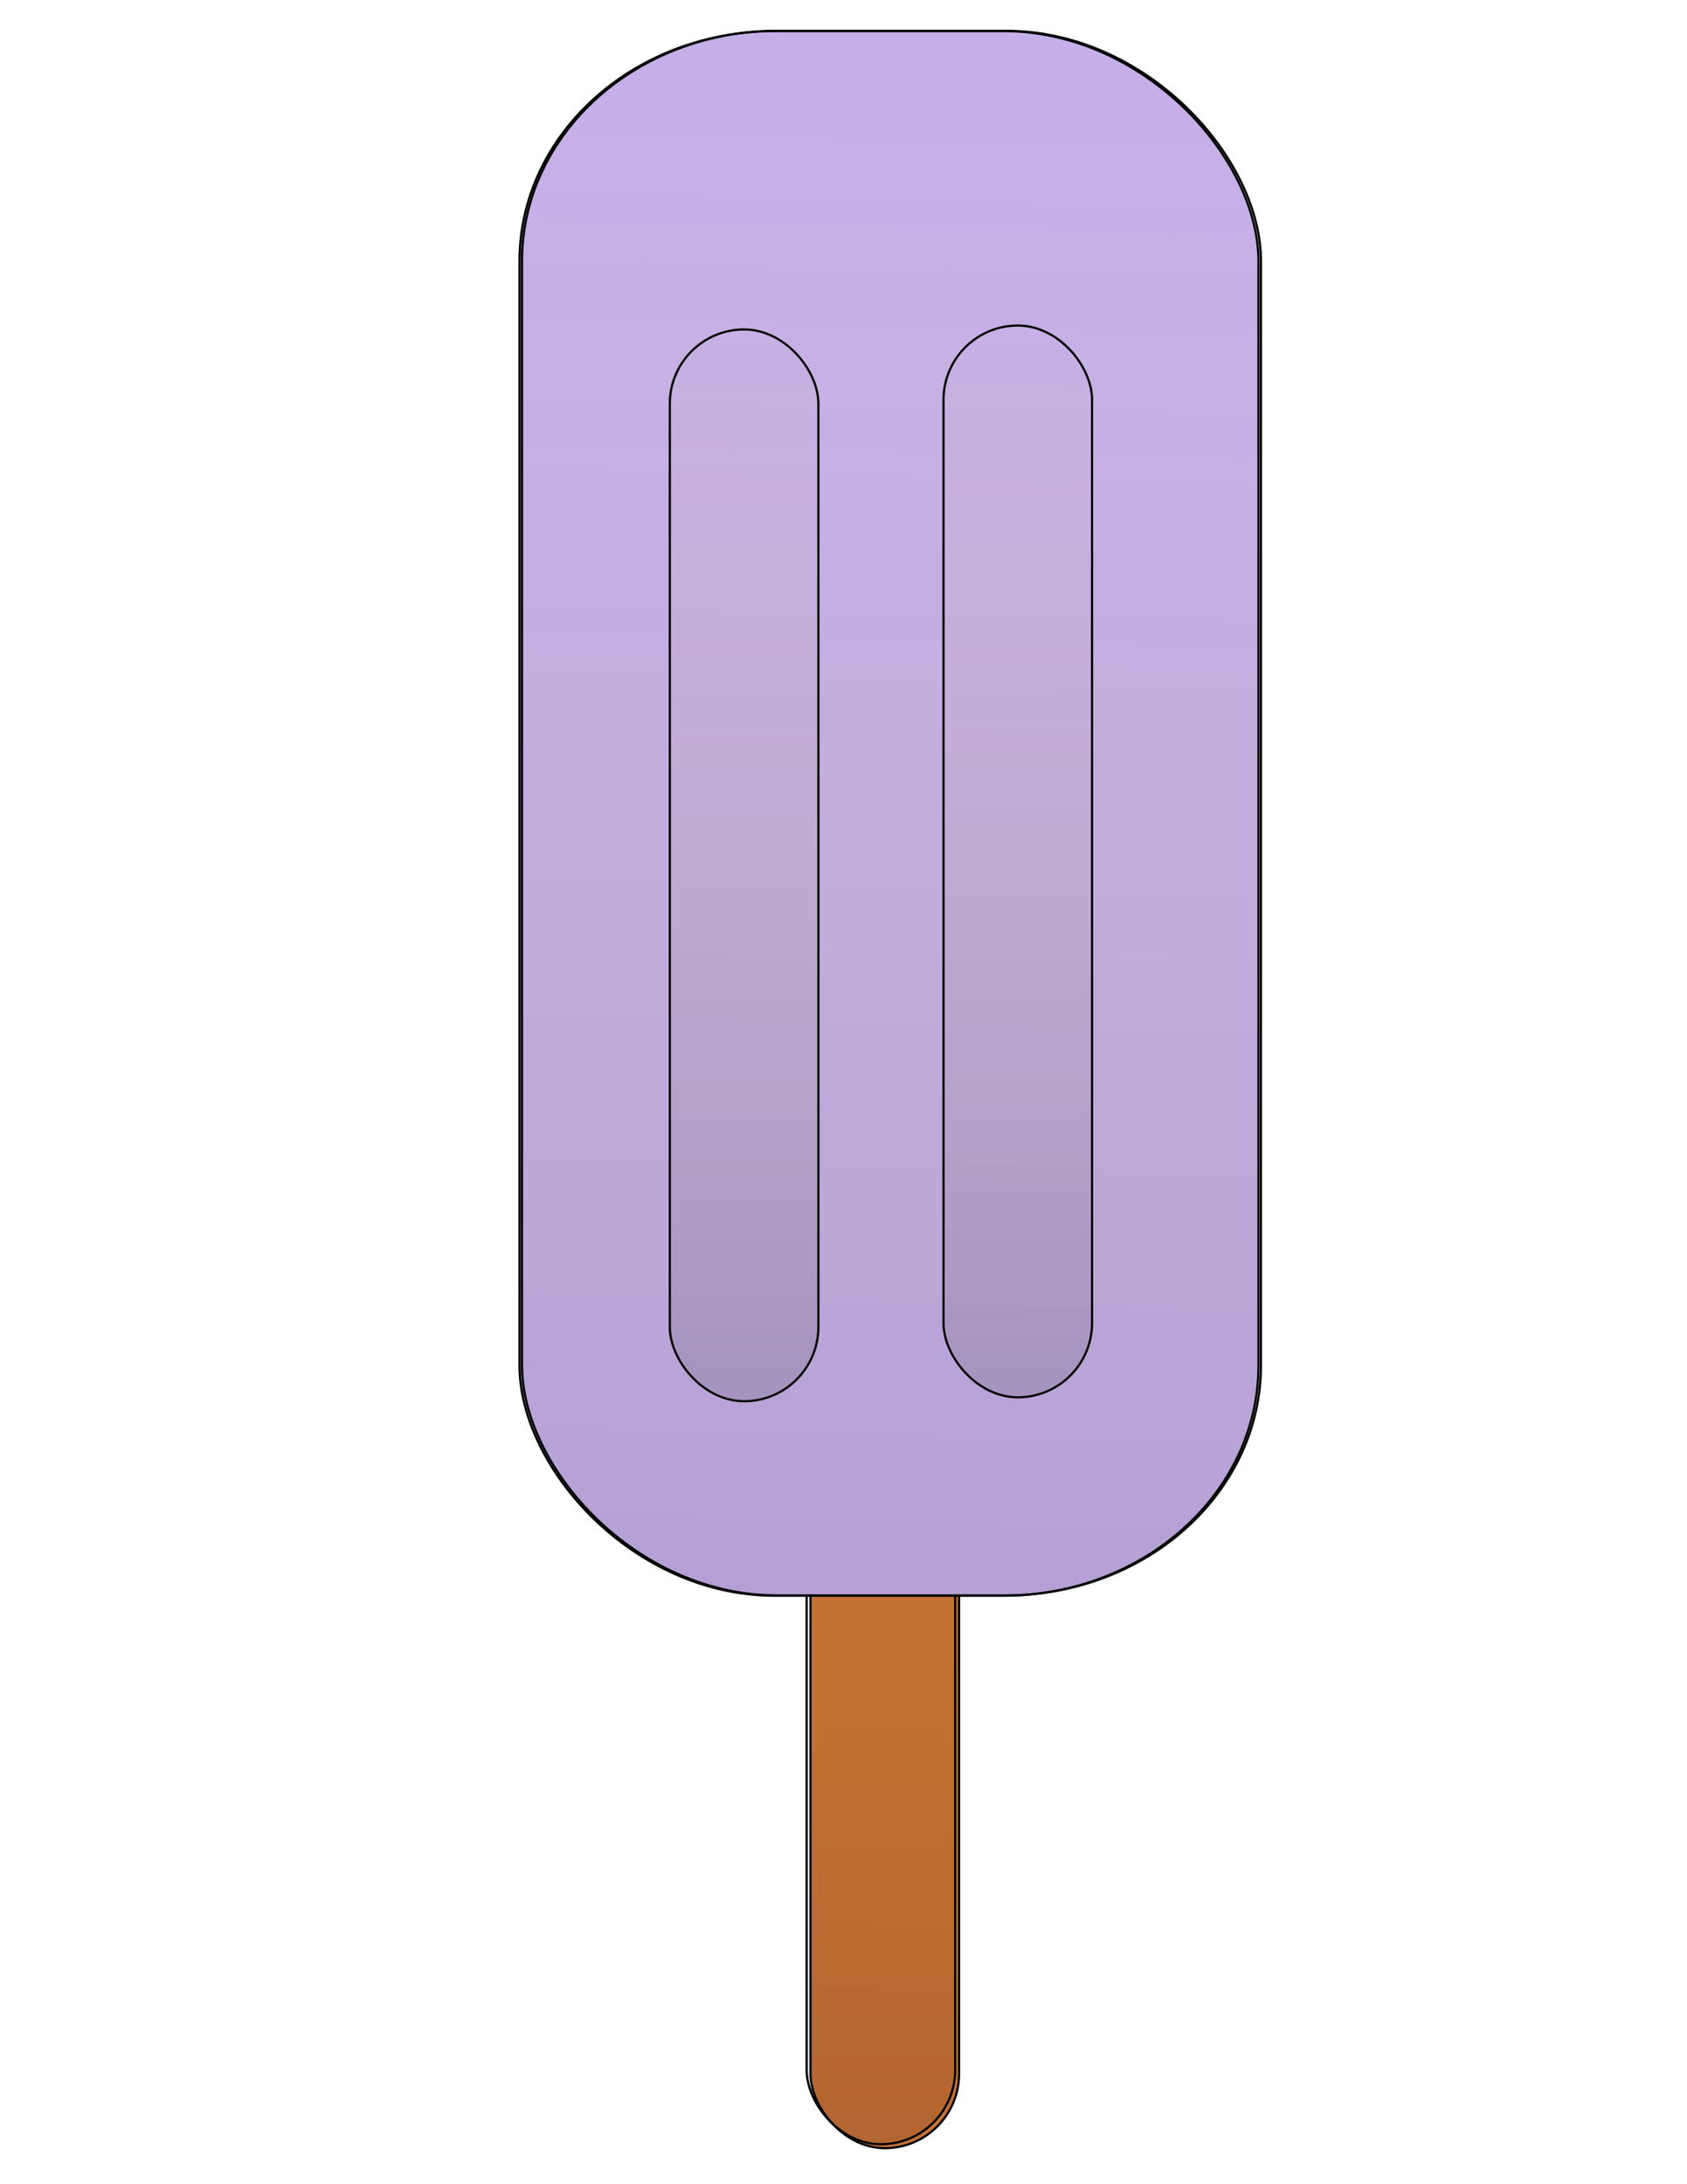
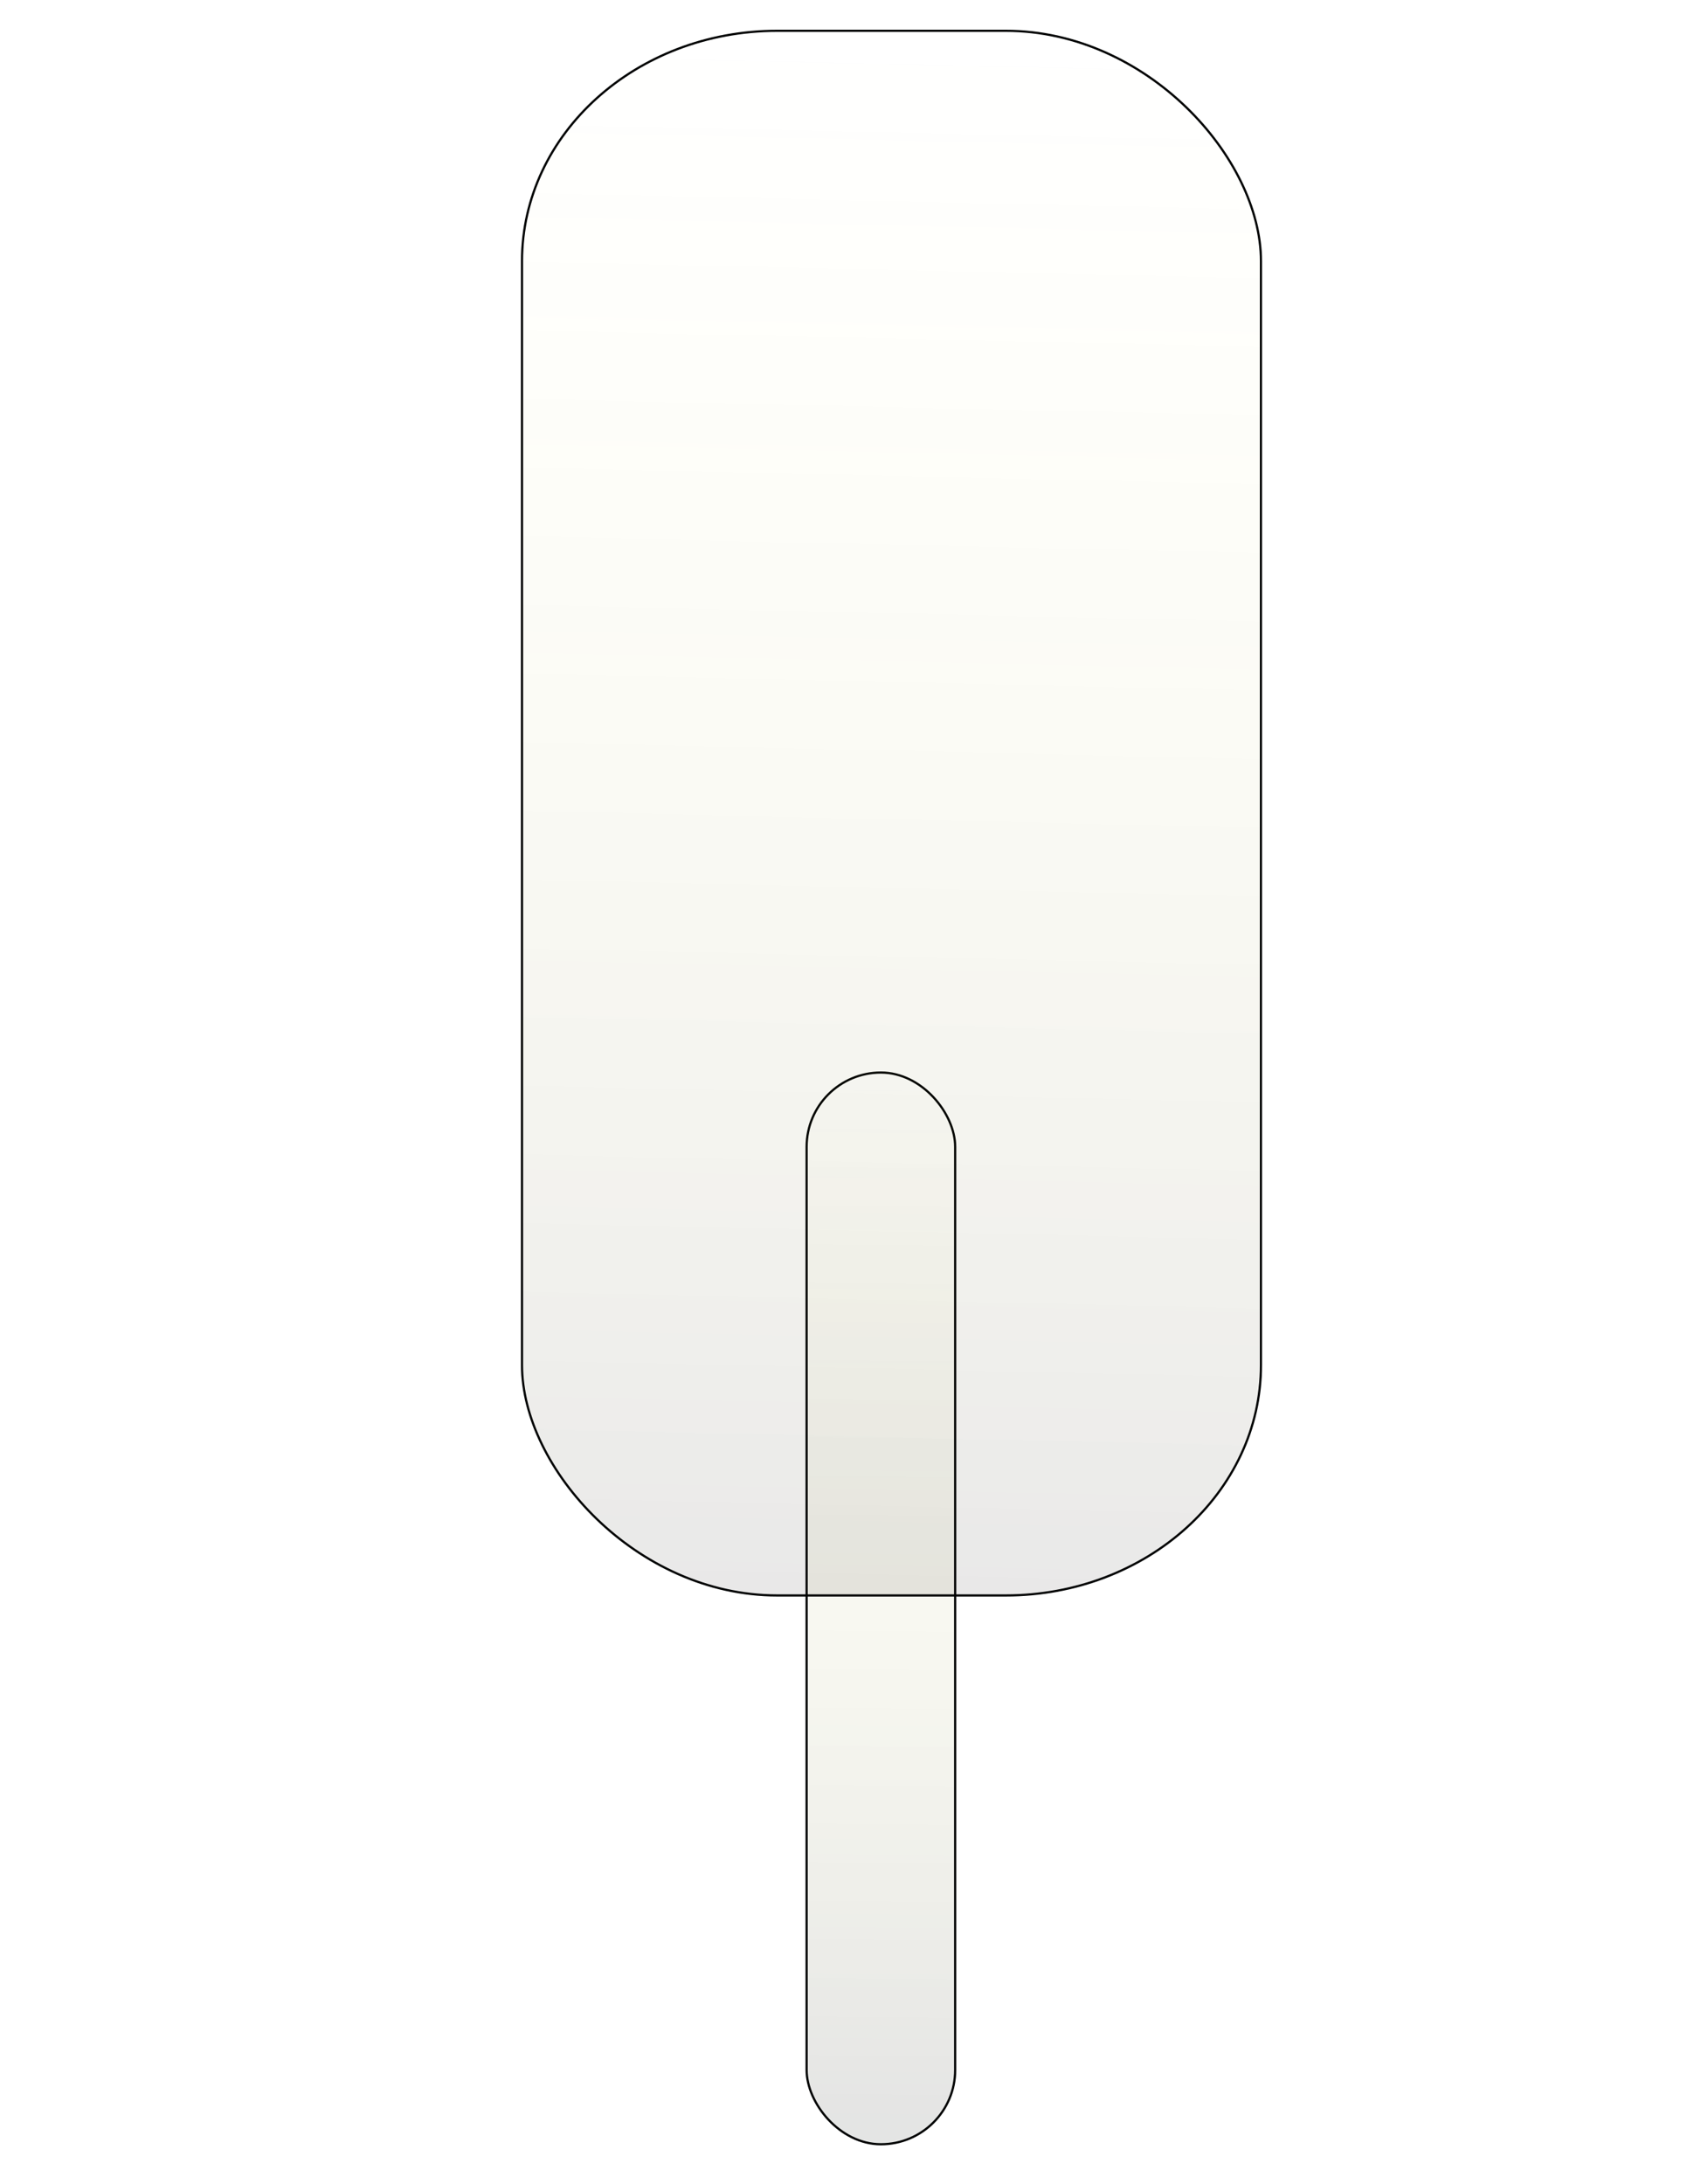
<svg xmlns="http://www.w3.org/2000/svg" xmlns:ns1="http://www.inkscape.org/namespaces/inkscape" xmlns:ns2="http://sodipodi.sourceforge.net/DTD/sodipodi-0.dtd" xmlns:xlink="http://www.w3.org/1999/xlink" width="765" height="990" id="svg4141" version="1.1" ns1:version="0.47 r22583" ns2:docname="Paleta limon.svg">
  <defs id="defs4143">
    <linearGradient id="linearGradient4870">
      <stop style="stop-color:#070200;stop-opacity:0.089;" offset="0" id="stop4872" />
      <stop style="stop-color:#ffff00;stop-opacity:0;" offset="1" id="stop4874" />
    </linearGradient>
    <linearGradient id="linearGradient4749">
      <stop style="stop-color:#020500;stop-opacity:0.107;" offset="0" id="stop4751" />
      <stop style="stop-color:#ffff00;stop-opacity:0;" offset="1" id="stop4753" />
    </linearGradient>
    <ns1:perspective ns2:type="inkscape:persp3d" ns1:vp_x="0 : 526.18109 : 1" ns1:vp_y="0 : 1000 : 0" ns1:vp_z="744.09448 : 526.18109 : 1" ns1:persp3d-origin="372.04724 : 350.78739 : 1" id="perspective4149" />
    <ns1:perspective id="perspective4174" ns1:persp3d-origin="0.5 : 0.33333333 : 1" ns1:vp_z="1 : 0.5 : 1" ns1:vp_y="0 : 1000 : 0" ns1:vp_x="0 : 0.5 : 1" ns2:type="inkscape:persp3d" />
    <ns1:perspective id="perspective4174-4" ns1:persp3d-origin="0.5 : 0.33333333 : 1" ns1:vp_z="1 : 0.5 : 1" ns1:vp_y="0 : 1000 : 0" ns1:vp_x="0 : 0.5 : 1" ns2:type="inkscape:persp3d" />
    <ns1:perspective id="perspective4209" ns1:persp3d-origin="0.5 : 0.33333333 : 1" ns1:vp_z="1 : 0.5 : 1" ns1:vp_y="0 : 1000 : 0" ns1:vp_x="0 : 0.5 : 1" ns2:type="inkscape:persp3d" />
    <linearGradient ns1:collect="always" xlink:href="#linearGradient4749" id="linearGradient4755" x1="2.857" y1="935.219" x2="5.714" y2="550.434" gradientUnits="userSpaceOnUse" gradientTransform="translate(318.571,-280)" />
    <ns1:perspective id="perspective4765" ns1:persp3d-origin="0.5 : 0.33333333 : 1" ns1:vp_z="1 : 0.5 : 1" ns1:vp_y="0 : 1000 : 0" ns1:vp_x="0 : 0.5 : 1" ns2:type="inkscape:persp3d" />
    <linearGradient ns1:collect="always" xlink:href="#linearGradient4749-8" id="linearGradient4755-5" x1="2.857" y1="935.219" x2="5.714" y2="550.434" gradientUnits="userSpaceOnUse" gradientTransform="translate(317.143,-322.857)" />
    <linearGradient id="linearGradient4749-8">
      <stop style="stop-color:#020500;stop-opacity:0.107;" offset="0" id="stop4751-8" />
      <stop style="stop-color:#ffff00;stop-opacity:0;" offset="1" id="stop4753-1" />
    </linearGradient>
    <linearGradient y2="550.434" x2="5.714" y1="935.219" x1="2.857" gradientTransform="translate(418.571,-281.429)" gradientUnits="userSpaceOnUse" id="linearGradient4774" xlink:href="#linearGradient4749-8" ns1:collect="always" />
    <ns1:perspective id="perspective4765-1" ns1:persp3d-origin="0.5 : 0.33333333 : 1" ns1:vp_z="1 : 0.5 : 1" ns1:vp_y="0 : 1000 : 0" ns1:vp_x="0 : 0.5 : 1" ns2:type="inkscape:persp3d" />
    <linearGradient ns1:collect="always" xlink:href="#linearGradient4749-9" id="linearGradient4755-4" x1="2.857" y1="935.219" x2="5.714" y2="550.434" gradientUnits="userSpaceOnUse" gradientTransform="translate(317.143,-322.857)" />
    <linearGradient id="linearGradient4749-9">
      <stop style="stop-color:#020500;stop-opacity:0.107;" offset="0" id="stop4751-82" />
      <stop style="stop-color:#ffff00;stop-opacity:0;" offset="1" id="stop4753-4" />
    </linearGradient>
    <linearGradient y2="550.434" x2="5.714" y1="935.219" x1="2.857" gradientTransform="translate(214.286,125.714)" gradientUnits="userSpaceOnUse" id="linearGradient4774-5" xlink:href="#linearGradient4749-9" ns1:collect="always" />
    <linearGradient ns1:collect="always" xlink:href="#linearGradient4749-9" id="linearGradient4818" gradientUnits="userSpaceOnUse" gradientTransform="translate(214.286,125.714)" x1="2.857" y1="935.219" x2="5.714" y2="550.434" />
    <ns1:perspective id="perspective4848" ns1:persp3d-origin="0.5 : 0.33333333 : 1" ns1:vp_z="1 : 0.5 : 1" ns1:vp_y="0 : 1000 : 0" ns1:vp_x="0 : 0.5 : 1" ns2:type="inkscape:persp3d" />
    <linearGradient ns1:collect="always" xlink:href="#linearGradient4870" id="linearGradient4876" x1="55.714" y1="740.934" x2="68.571" y2="171.862" gradientUnits="userSpaceOnUse" gradientTransform="translate(628.571,-4.286)" />
    <linearGradient ns1:collect="always" xlink:href="#linearGradient4870" id="linearGradient4882" gradientUnits="userSpaceOnUse" gradientTransform="translate(628.571,-4.286)" x1="55.714" y1="740.934" x2="68.571" y2="171.862" />
    <linearGradient ns1:collect="always" xlink:href="#linearGradient4749-9" id="linearGradient4894" gradientUnits="userSpaceOnUse" gradientTransform="translate(214.286,125.714)" x1="2.857" y1="935.219" x2="5.714" y2="550.434" />
    <linearGradient ns1:collect="always" xlink:href="#linearGradient4870" id="linearGradient4896" gradientUnits="userSpaceOnUse" gradientTransform="translate(628.571,-4.286)" x1="55.714" y1="740.934" x2="68.571" y2="171.862" />
    <linearGradient ns1:collect="always" xlink:href="#linearGradient4749" id="linearGradient4898" gradientUnits="userSpaceOnUse" gradientTransform="translate(318.571,-280)" x1="2.857" y1="935.219" x2="5.714" y2="550.434" />
    <linearGradient ns1:collect="always" xlink:href="#linearGradient4749-8" id="linearGradient4900" gradientUnits="userSpaceOnUse" gradientTransform="translate(418.571,-281.429)" x1="2.857" y1="935.219" x2="5.714" y2="550.434" />
    <linearGradient ns1:collect="always" xlink:href="#linearGradient4749-8" id="linearGradient4903" gradientUnits="userSpaceOnUse" gradientTransform="matrix(1.241,0,0,1.241,454.438,-473.836)" x1="2.857" y1="935.219" x2="5.714" y2="550.434" />
    <linearGradient ns1:collect="always" xlink:href="#linearGradient4749" id="linearGradient4906" gradientUnits="userSpaceOnUse" gradientTransform="matrix(1.241,0,0,1.241,330.331,-472.063)" x1="2.857" y1="935.219" x2="5.714" y2="550.434" />
    <linearGradient ns1:collect="always" xlink:href="#linearGradient4870" id="linearGradient4914" gradientUnits="userSpaceOnUse" gradientTransform="translate(628.571,-4.286)" x1="55.714" y1="740.934" x2="68.571" y2="171.862" />
    <linearGradient ns1:collect="always" xlink:href="#linearGradient4749-9" id="linearGradient4916" gradientUnits="userSpaceOnUse" gradientTransform="translate(214.286,125.714)" x1="2.857" y1="935.219" x2="5.714" y2="550.434" />
    <linearGradient ns1:collect="always" xlink:href="#linearGradient4870" id="linearGradient4919" gradientUnits="userSpaceOnUse" gradientTransform="matrix(1.241,0,0,1.241,319.157,-137.59)" x1="55.714" y1="740.934" x2="68.571" y2="171.862" />
  </defs>
  <ns2:namedview id="base" pagecolor="#ffffff" bordercolor="#666666" borderopacity="1.0" ns1:pageopacity="0.0" ns1:pageshadow="2" ns1:zoom="0.49497475" ns1:cx="438.36759" ns1:cy="519.36557" ns1:document-units="px" ns1:current-layer="layer1" showgrid="false" ns1:window-width="1280" ns1:window-height="934" ns1:window-x="-8" ns1:window-y="22" ns1:window-maximized="1">
    <ns1:grid type="xygrid" id="grid4820" empspacing="5" visible="true" enabled="true" snapvisiblegridlinesonly="true" />
  </ns2:namedview>
  <g ns1:label="Layer 1" ns1:groupmode="layer" id="layer1" transform="translate(0,-62.362)">
    <g id="g4814" transform="matrix(1.241,0,0,1.241,126.44,-291.221)">
-       <rect ry="27.143" y="678.077" x="194.286" height="391.429" width="54.286" id="rect4198" style="fill:#c87137;fill-opacity:1;fill-rule:evenodd;stroke:#000202;stroke-width:0.806;stroke-linecap:round;stroke-linejoin:round;stroke-miterlimit:4;stroke-opacity:1;stroke-dasharray:none" />
      <rect ry="27.143" y="676.648" x="192.857" height="391.429" width="54.286" id="rect4198-5-29" style="fill:url(#linearGradient4916);fill-opacity:1;fill-rule:evenodd;stroke:#000202;stroke-width:0.806;stroke-linecap:round;stroke-linejoin:round;stroke-miterlimit:4;stroke-opacity:1;stroke-dasharray:none" />
    </g>
-     <rect style="fill:#c6afe9;fill-opacity:1;fill-rule:evenodd;stroke:#000202;stroke-width:1;stroke-linecap:round;stroke-linejoin:round;stroke-miterlimit:4;stroke-opacity:1;stroke-dasharray:none" id="rect4822" width="335.09" height="709.185" x="235.58" y="76.446" ry="104.362" rx="115.727" />
    <rect style="fill:url(#linearGradient4919);fill-opacity:1;fill-rule:evenodd;stroke:#000202;stroke-width:1;stroke-linecap:round;stroke-linejoin:round;stroke-miterlimit:4;stroke-opacity:1;stroke-dasharray:none" id="rect4822-7" width="335.09" height="709.185" x="236.714" y="76.325" ry="104.362" rx="115.727" />
-     <rect style="fill:url(#linearGradient4906);fill-opacity:1;fill-rule:evenodd;stroke:#000202;stroke-width:1;stroke-linecap:round;stroke-linejoin:round;stroke-miterlimit:4;stroke-opacity:1;stroke-dasharray:none" id="rect4198-5" width="67.373" height="485.792" x="303.736" y="211.686" ry="33.686" />
-     <rect style="fill:url(#linearGradient4903);fill-opacity:1;fill-rule:evenodd;stroke:#000202;stroke-width:1;stroke-linecap:round;stroke-linejoin:round;stroke-miterlimit:4;stroke-opacity:1;stroke-dasharray:none" id="rect4198-5-2" width="67.373" height="485.792" x="427.844" y="209.913" ry="33.686" />
  </g>
</svg>